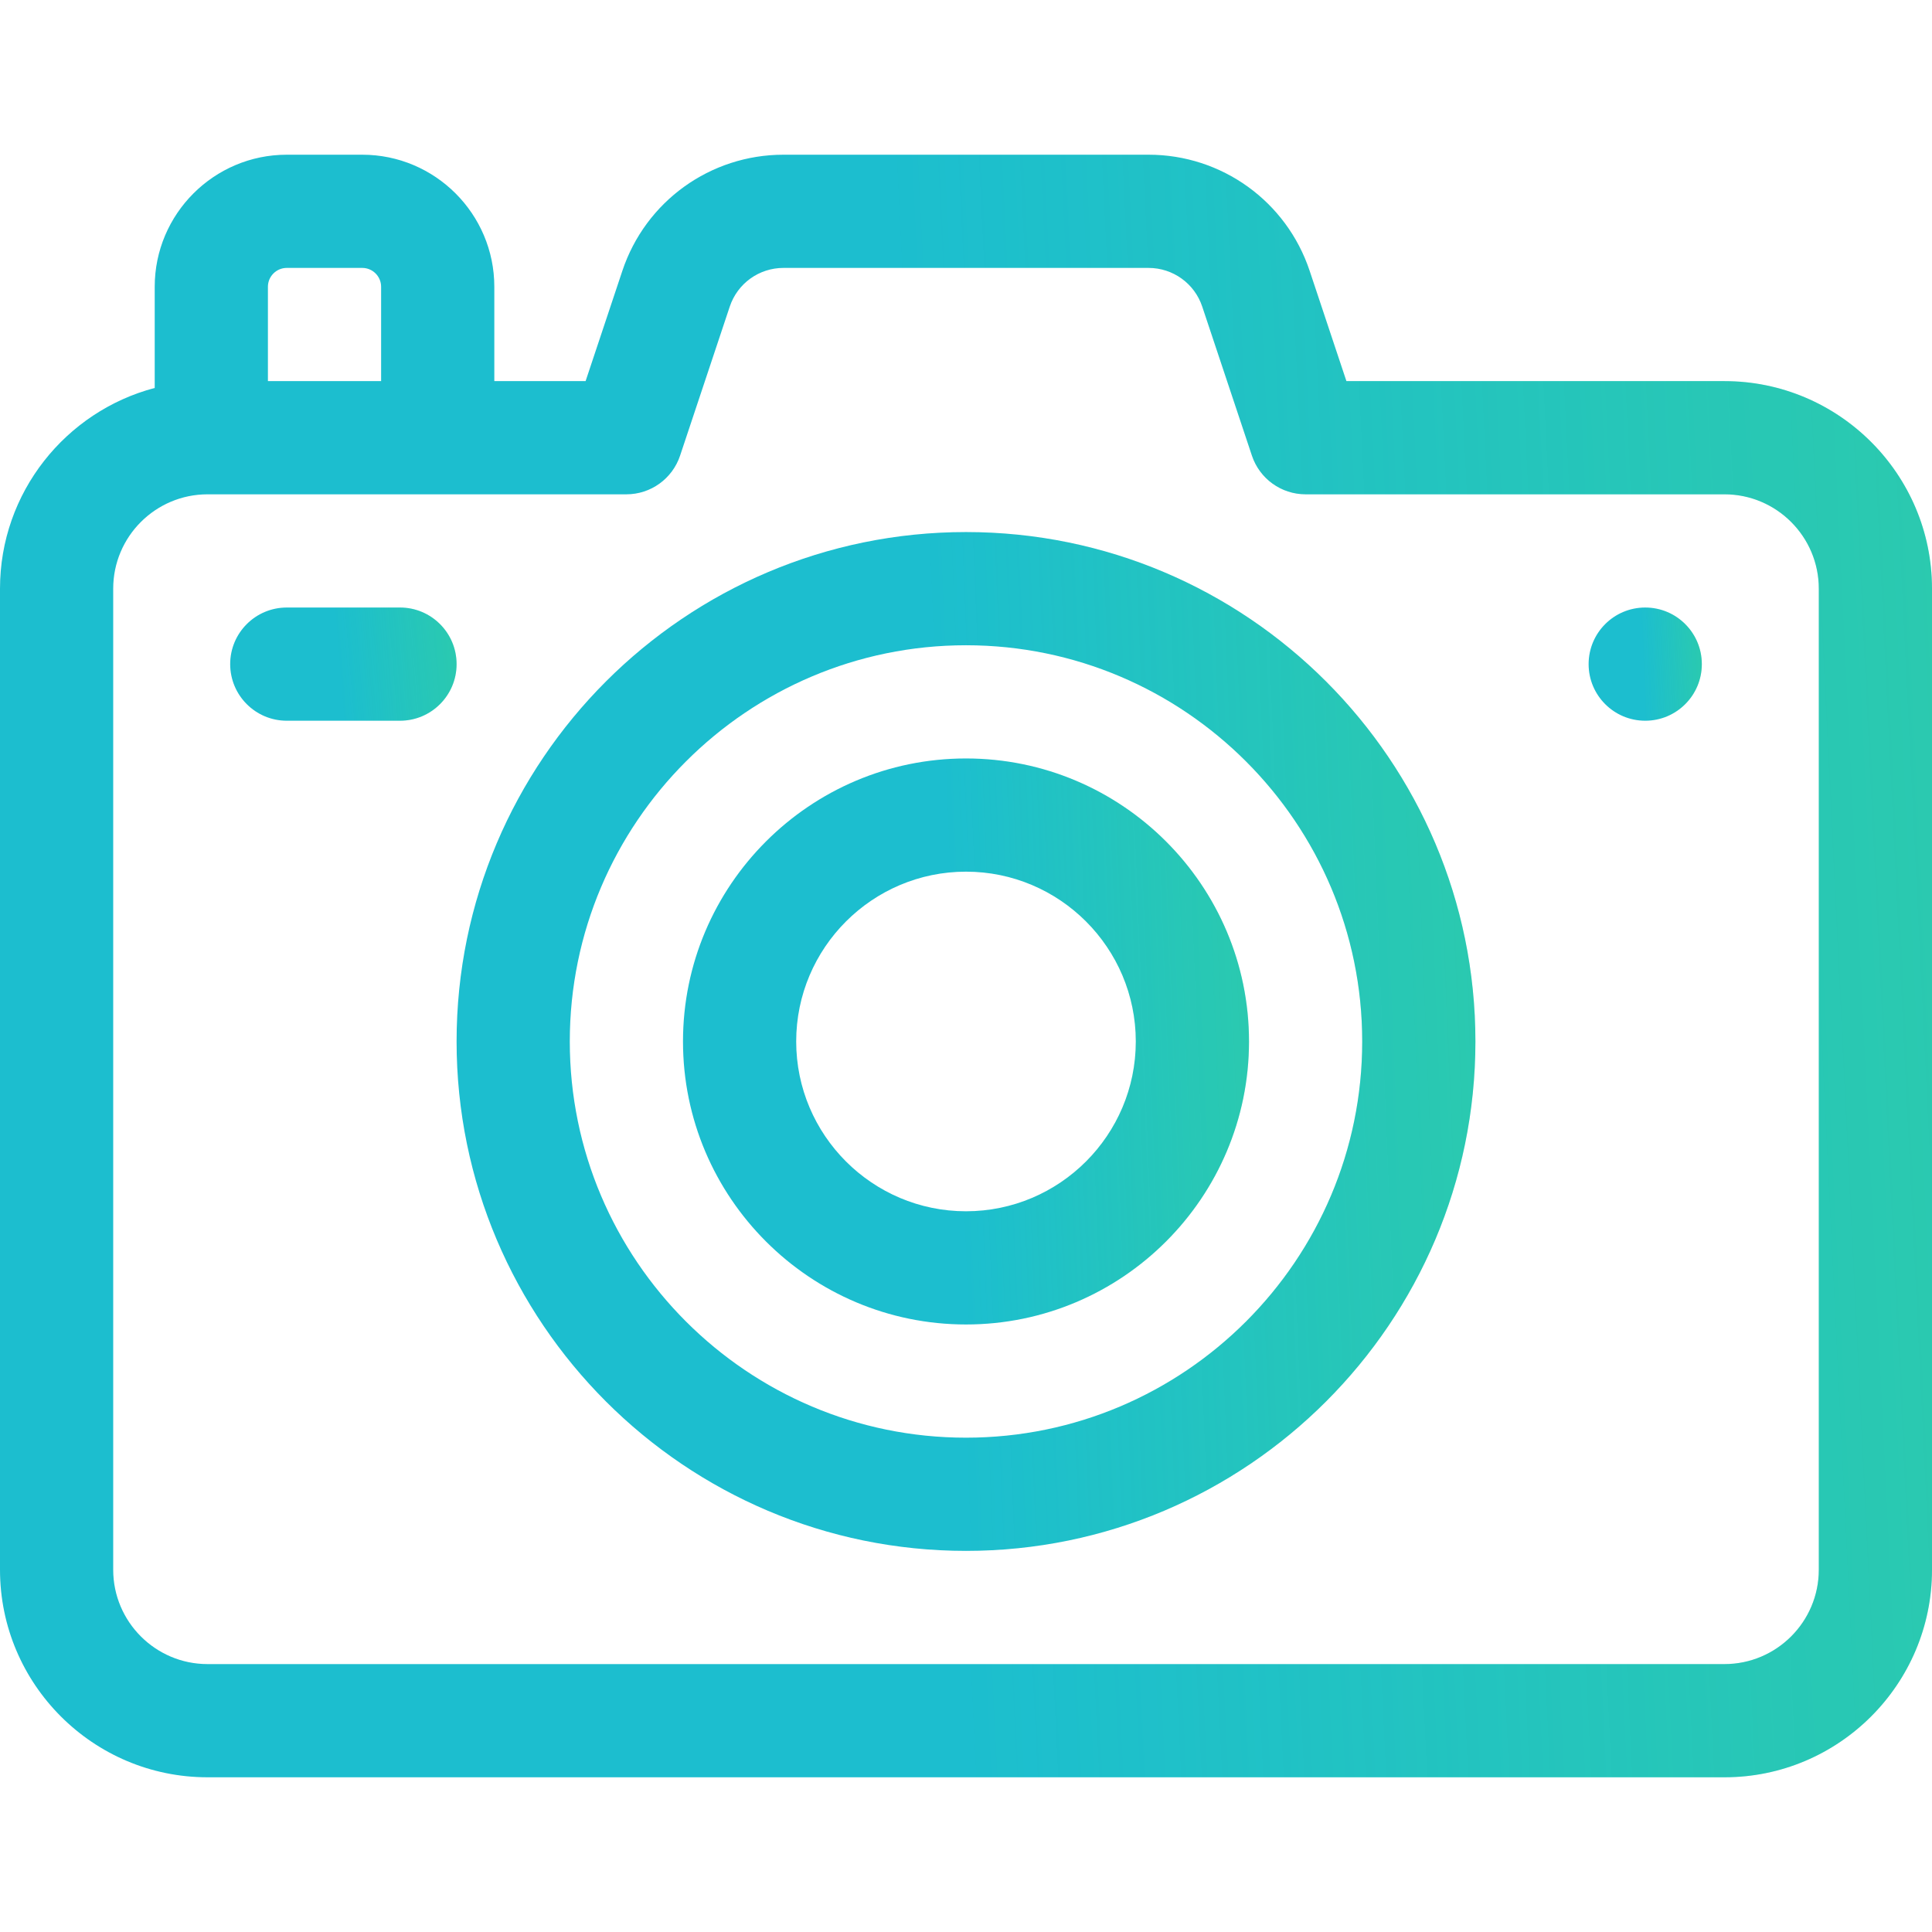
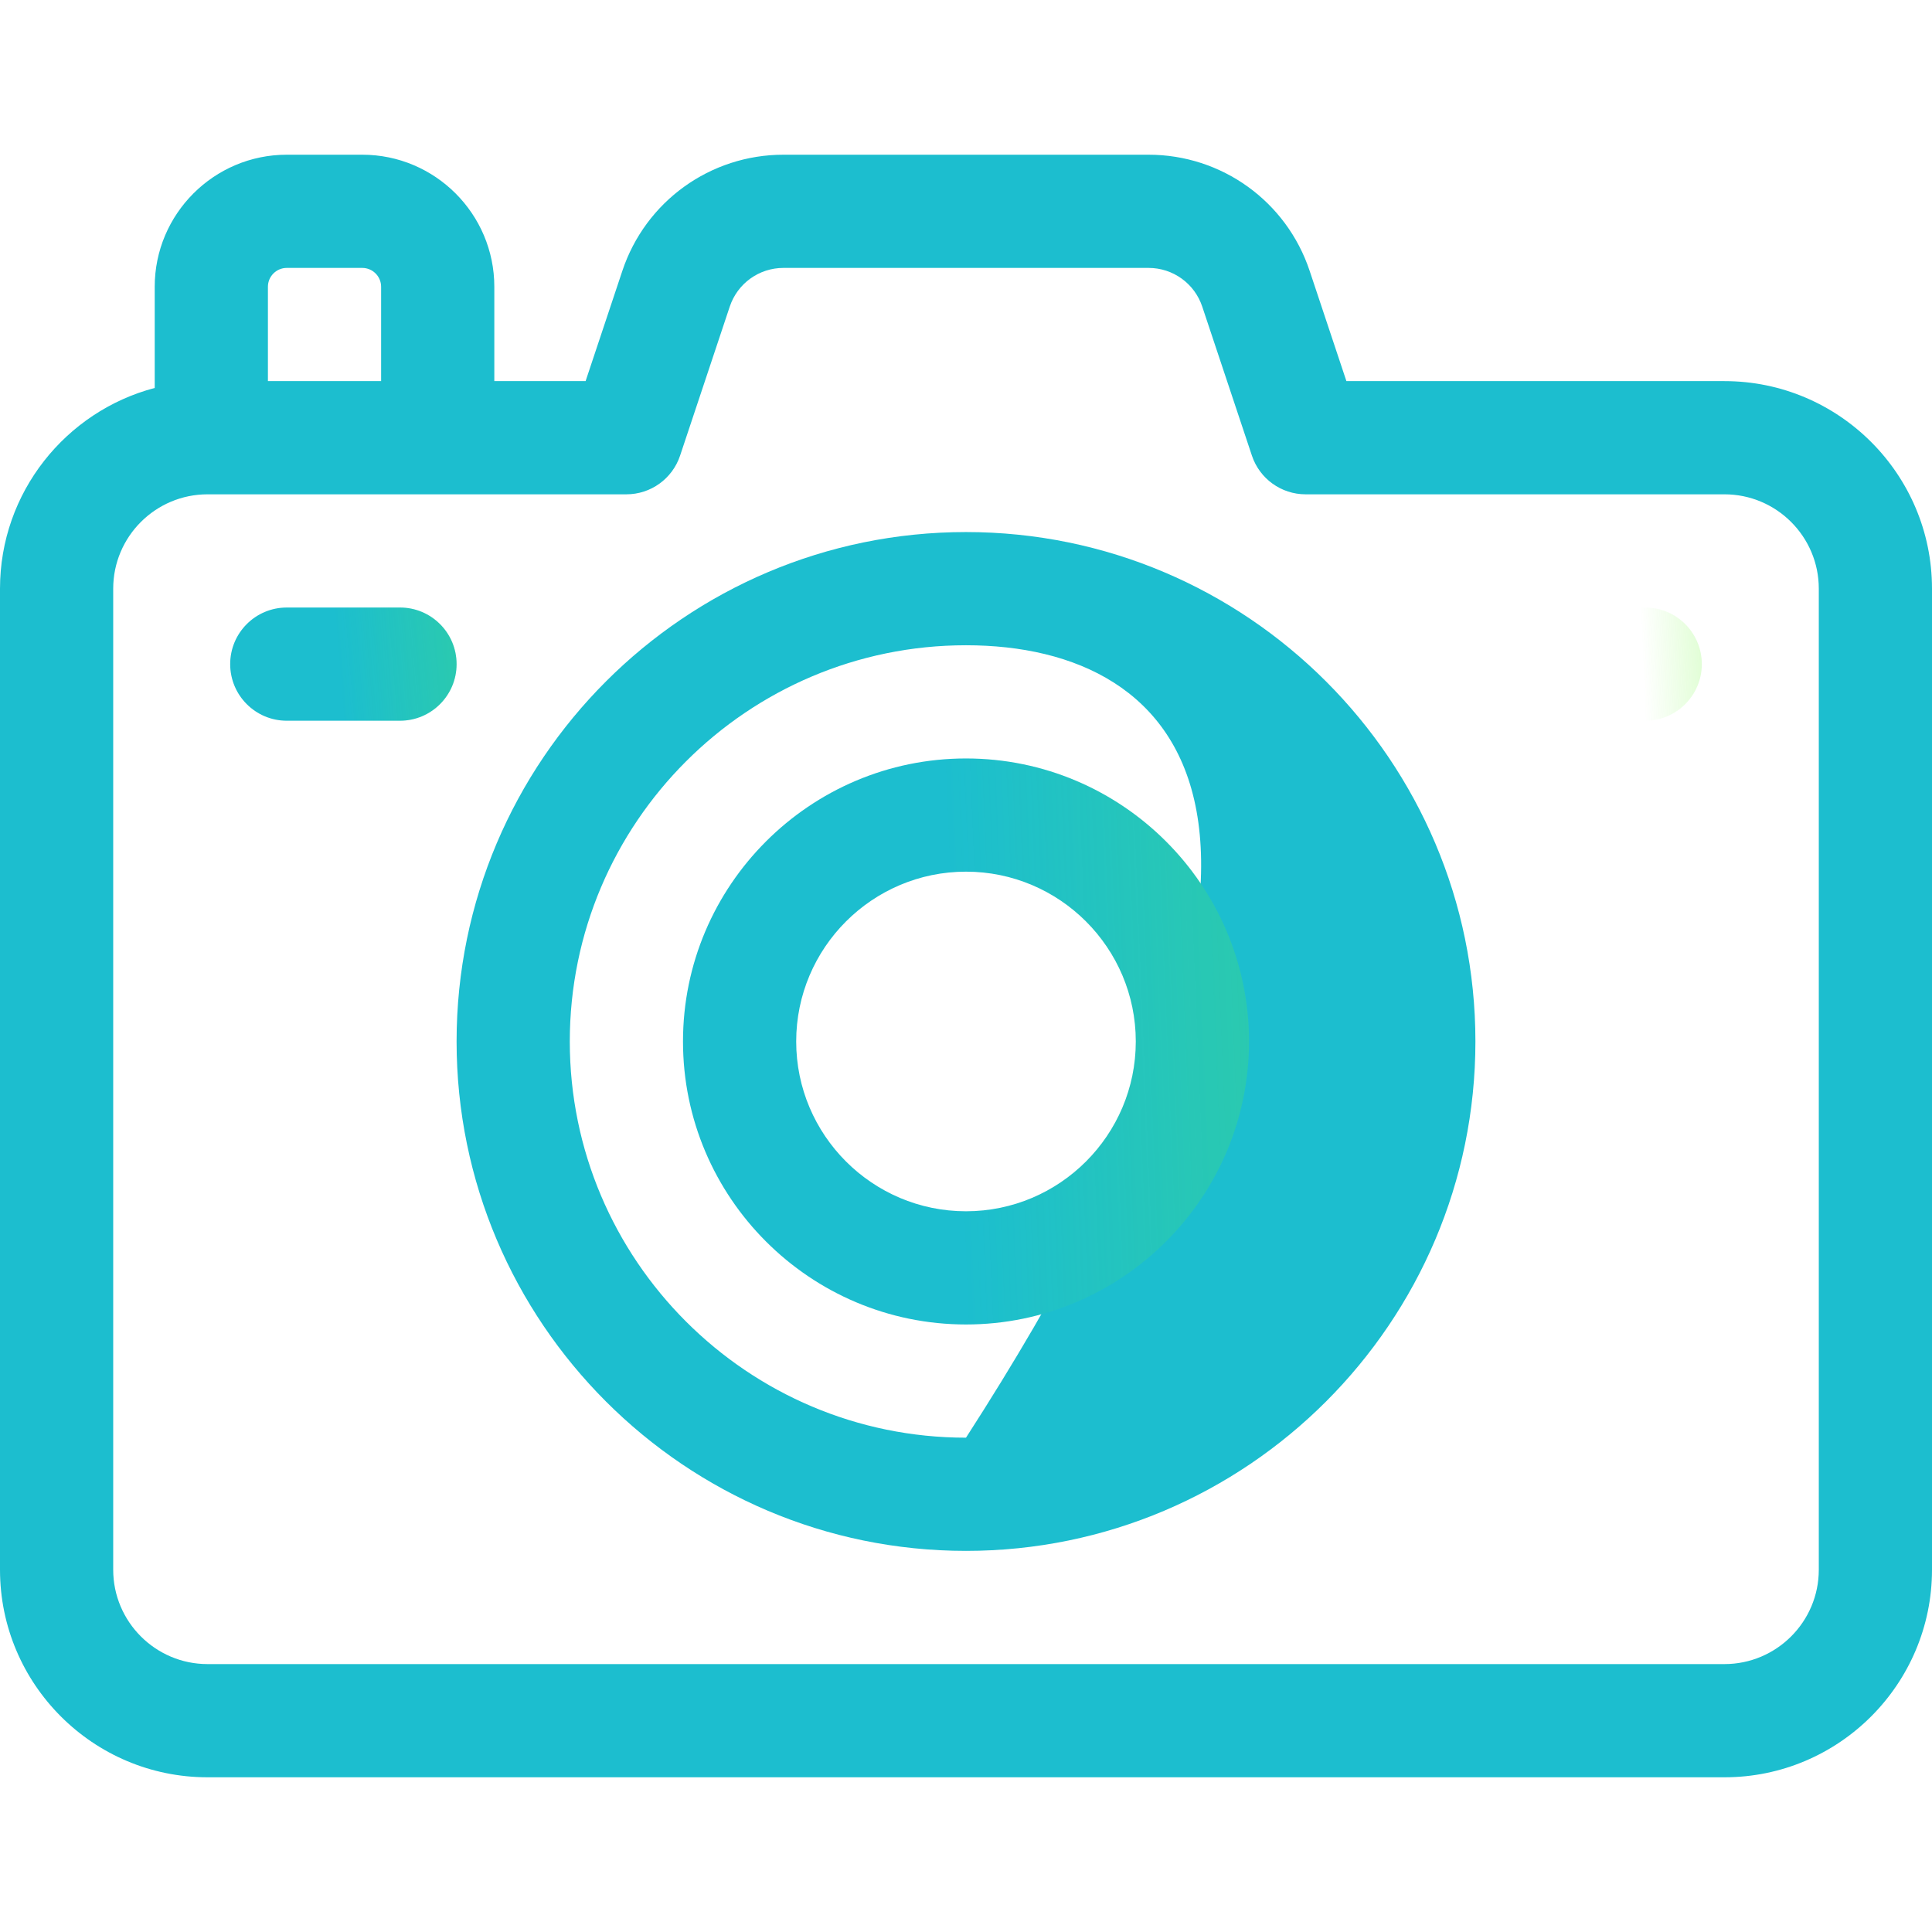
<svg xmlns="http://www.w3.org/2000/svg" width="512" height="512" viewBox="0 0 512 512" fill="none">
  <path d="M457 101H356.812L347.069 71.77C340.933 53.365 323.776 41 304.377 41H207.623C188.224 41 171.067 53.365 164.932 71.77L155.188 101H131V76C131 56.701 115.299 41 96 41H76C56.701 41 41 56.701 41 76V102.812C17.432 109.02 0 130.51 0 156V416C0 446.327 24.673 471 55 471H457C487.327 471 512 446.327 512 416V156C512 125.673 487.327 101 457 101ZM71 76C71 73.243 73.243 71 76 71H96C98.757 71 101 73.243 101 76V101H71V76ZM482 416C482 429.785 470.785 441 457 441H55C41.215 441 30 429.785 30 416V156C30 142.215 41.215 131 55 131H166C172.456 131 178.188 126.869 180.23 120.743L193.392 81.257C195.438 75.122 201.156 71 207.623 71H304.377C310.844 71 316.563 75.122 318.607 81.256L331.769 120.743C333.812 126.869 339.544 131 346 131H457C470.785 131 482 142.215 482 156V416Z" fill="#1CBECF" />
-   <path d="M457 101H356.812L347.069 71.77C340.933 53.365 323.776 41 304.377 41H207.623C188.224 41 171.067 53.365 164.932 71.77L155.188 101H131V76C131 56.701 115.299 41 96 41H76C56.701 41 41 56.701 41 76V102.812C17.432 109.02 0 130.51 0 156V416C0 446.327 24.673 471 55 471H457C487.327 471 512 446.327 512 416V156C512 125.673 487.327 101 457 101ZM71 76C71 73.243 73.243 71 76 71H96C98.757 71 101 73.243 101 76V101H71V76ZM482 416C482 429.785 470.785 441 457 441H55C41.215 441 30 429.785 30 416V156C30 142.215 41.215 131 55 131H166C172.456 131 178.188 126.869 180.23 120.743L193.392 81.257C195.438 75.122 201.156 71 207.623 71H304.377C310.844 71 316.563 75.122 318.607 81.256L331.769 120.743C333.812 126.869 339.544 131 346 131H457C470.785 131 482 142.215 482 156V416Z" fill="url(#paint0_linear)" fill-opacity="0.2" />
-   <path d="M436 191C444.284 191 451 184.284 451 176C451 167.716 444.284 161 436 161C427.716 161 421 167.716 421 176C421 184.284 427.716 191 436 191Z" fill="#1CBECF" />
  <path d="M436 191C444.284 191 451 184.284 451 176C451 167.716 444.284 161 436 161C427.716 161 421 167.716 421 176C421 184.284 427.716 191 436 191Z" fill="url(#paint1_linear)" fill-opacity="0.2" />
  <path d="M106 161H76C67.716 161 61 167.716 61 176C61 184.284 67.716 191 76 191H106C114.284 191 121 184.284 121 176C121 167.716 114.284 161 106 161Z" fill="#1CBECF" />
  <path d="M106 161H76C67.716 161 61 167.716 61 176C61 184.284 67.716 191 76 191H106C114.284 191 121 184.284 121 176C121 167.716 114.284 161 106 161Z" fill="url(#paint2_linear)" fill-opacity="0.2" />
-   <path d="M256 411C181.561 411 121 350.439 121 276C121 201.561 181.561 141 256 141C330.439 141 391 201.561 391 276C391 350.439 330.439 411 256 411ZM256 171C198.103 171 151 218.103 151 276C151 333.897 198.103 381 256 381C313.897 381 361 333.897 361 276C361 218.103 313.897 171 256 171Z" fill="#1CBECF" />
-   <path d="M256 411C181.561 411 121 350.439 121 276C121 201.561 181.561 141 256 141C330.439 141 391 201.561 391 276C391 350.439 330.439 411 256 411ZM256 171C198.103 171 151 218.103 151 276C151 333.897 198.103 381 256 381C313.897 381 361 333.897 361 276C361 218.103 313.897 171 256 171Z" fill="url(#paint3_linear)" fill-opacity="0.2" />
+   <path d="M256 411C181.561 411 121 350.439 121 276C121 201.561 181.561 141 256 141C330.439 141 391 201.561 391 276C391 350.439 330.439 411 256 411ZM256 171C198.103 171 151 218.103 151 276C151 333.897 198.103 381 256 381C361 218.103 313.897 171 256 171Z" fill="#1CBECF" />
  <path d="M256 351C214.645 351 181 317.355 181 276C181 234.645 214.645 201 256 201C297.355 201 331 234.645 331 276C331 317.355 297.355 351 256 351ZM256 231C231.187 231 211 251.187 211 276C211 300.813 231.187 321 256 321C280.813 321 301 300.813 301 276C301 251.187 280.813 231 256 231Z" fill="#1CBECF" />
  <path d="M256 351C214.645 351 181 317.355 181 276C181 234.645 214.645 201 256 201C297.355 201 331 234.645 331 276C331 317.355 297.355 351 256 351ZM256 231C231.187 231 211 251.187 211 276C211 300.813 231.187 321 256 321C280.813 321 301 300.813 301 276C301 251.187 280.813 231 256 231Z" fill="url(#paint4_linear)" fill-opacity="0.2" />
  <defs>
    <linearGradient id="paint0_linear" x1="512" y1="40.999" x2="235.584" y2="54.55" gradientUnits="userSpaceOnUse">
      <stop stop-color="#66F92D" />
      <stop offset="1" stop-color="#66F92D" stop-opacity="0" />
    </linearGradient>
    <linearGradient id="paint1_linear" x1="451" y1="161" x2="434.792" y2="161.667" gradientUnits="userSpaceOnUse">
      <stop stop-color="#66F92D" />
      <stop offset="1" stop-color="#66F92D" stop-opacity="0" />
    </linearGradient>
    <linearGradient id="paint2_linear" x1="121" y1="161" x2="88.748" y2="163.656" gradientUnits="userSpaceOnUse">
      <stop stop-color="#66F92D" />
      <stop offset="1" stop-color="#66F92D" stop-opacity="0" />
    </linearGradient>
    <linearGradient id="paint3_linear" x1="391" y1="141" x2="245.131" y2="147.005" gradientUnits="userSpaceOnUse">
      <stop stop-color="#66F92D" />
      <stop offset="1" stop-color="#66F92D" stop-opacity="0" />
    </linearGradient>
    <linearGradient id="paint4_linear" x1="331" y1="201" x2="249.962" y2="204.336" gradientUnits="userSpaceOnUse">
      <stop stop-color="#66F92D" />
      <stop offset="1" stop-color="#66F92D" stop-opacity="0" />
    </linearGradient>
  </defs>
</svg>